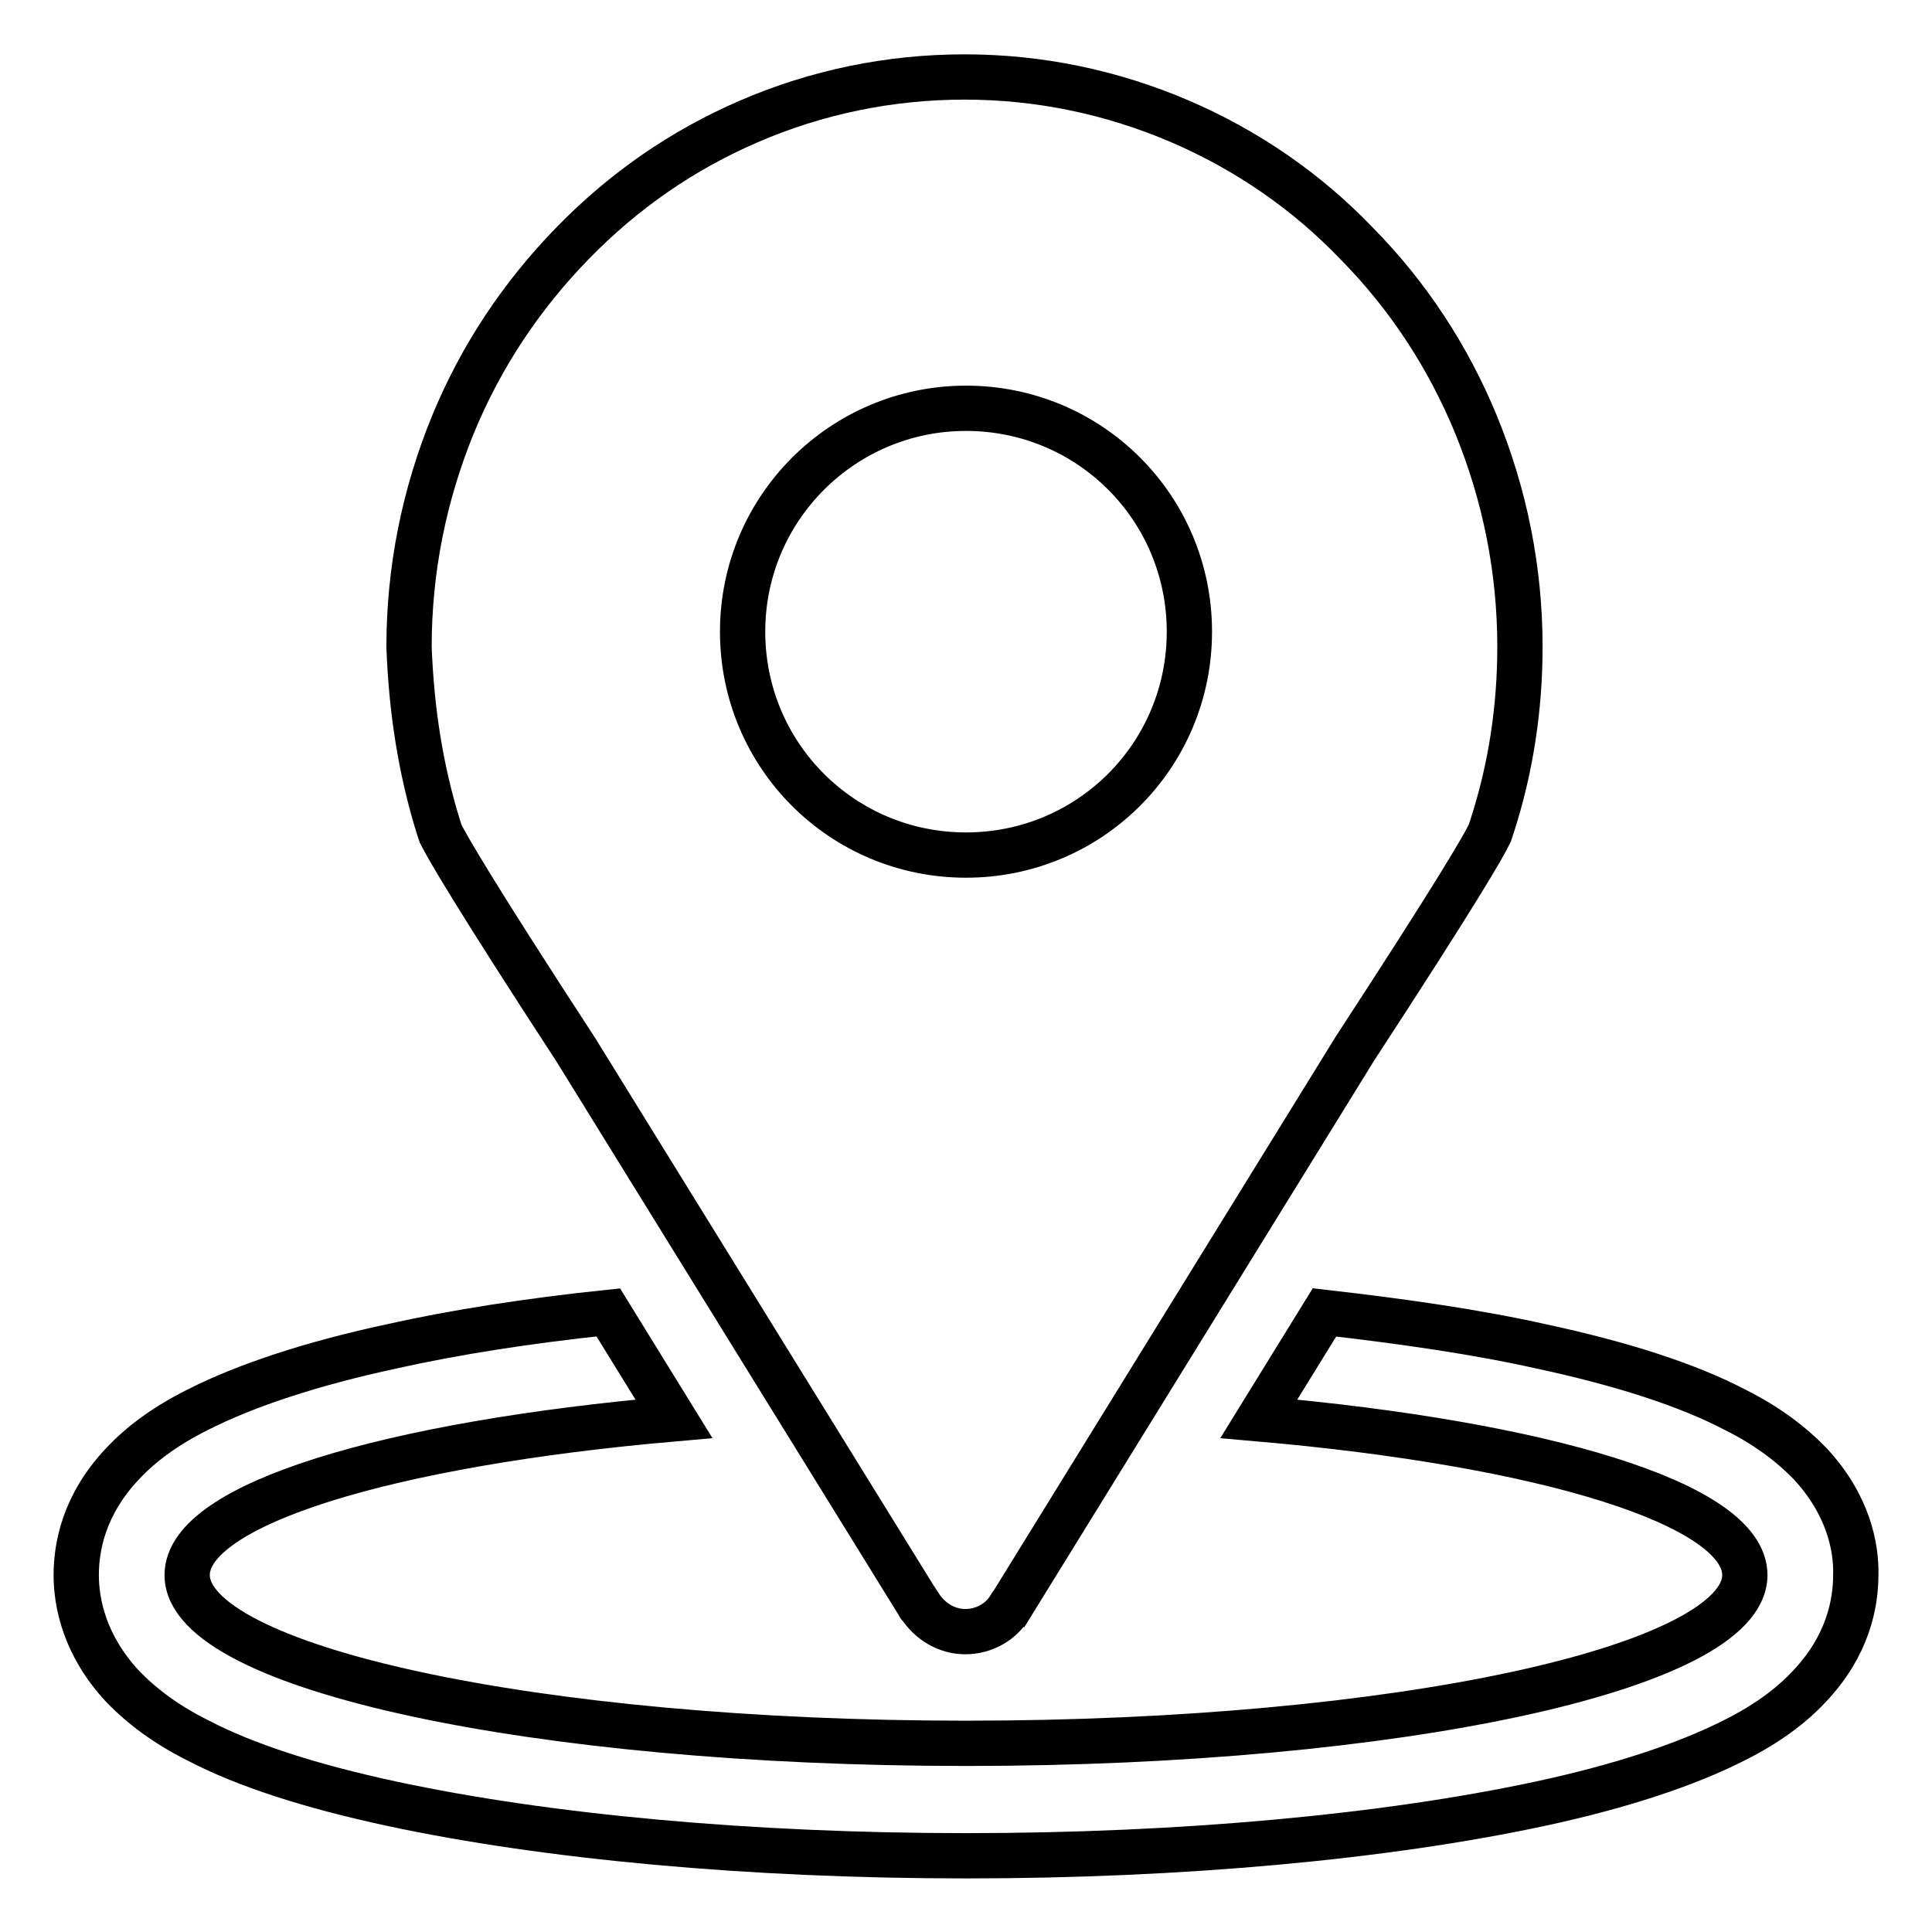
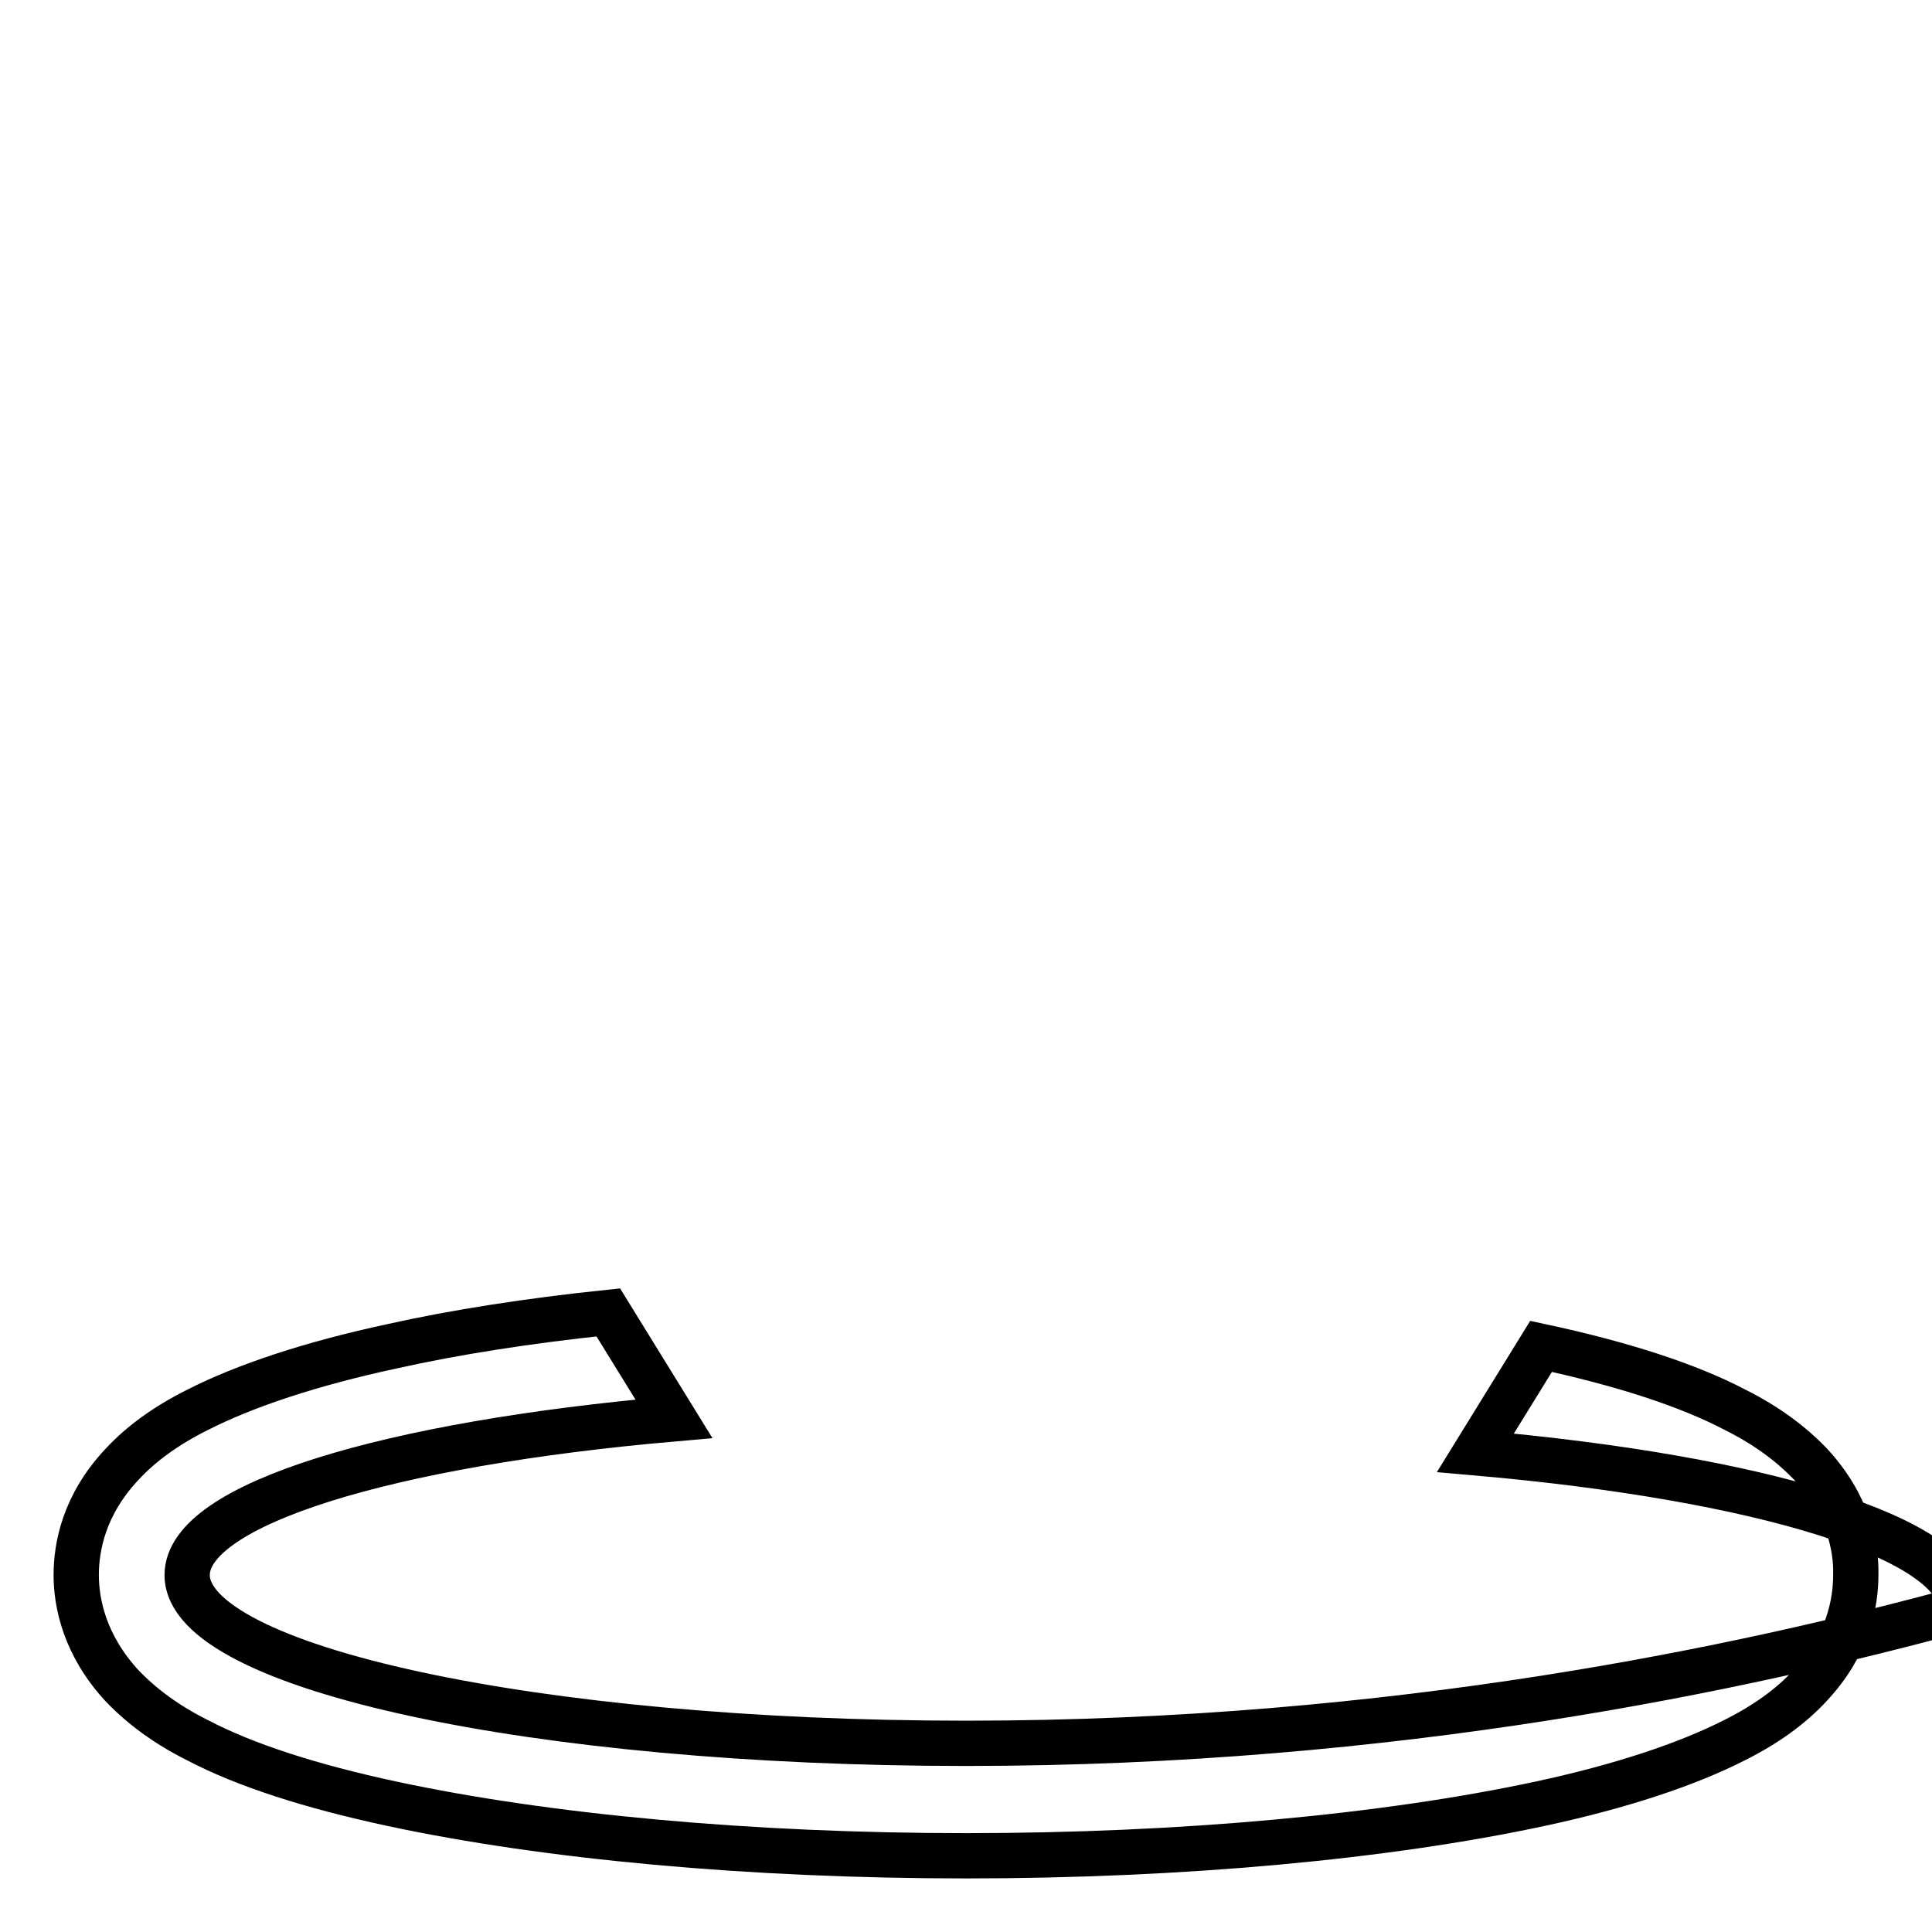
<svg xmlns="http://www.w3.org/2000/svg" version="1.1" x="0px" y="0px" viewBox="0 0 256 256" enable-background="new 0 0 256 256" xml:space="preserve">
  <g>
    <g>
-       <path stroke-width="6" fill-opacity="0" stroke="#000000" d="M58.1,109.6L58.1,109.6c0.1,0.3,0.2,0.6,0.3,0.9c0.8,1.6,4.2,7.6,17.9,28.6l45.5,73.6c0,0,0,0.1,0.1,0.1l0,0c1.3,2,3.5,3.4,6,3.4s4.8-1.3,6-3.4l0,0c0,0,0-0.1,0.1-0.1l45.5-73.7c13.7-21,17.1-26.9,17.9-28.6c0.1-0.3,0.2-0.6,0.3-0.9l0,0c2.5-7.7,3.7-15.7,3.7-23.8c0-10.2-2-20.1-5.8-29.4c-3.7-9-9-17.1-15.8-24c-6.7-7-14.6-12.4-23.4-16.2c-9.1-3.9-18.7-5.9-28.6-5.9c-9.9,0-19.6,2-28.6,5.9c-8.8,3.8-16.6,9.2-23.4,16.2c-6.8,7-12.1,15-15.8,24c-3.8,9.3-5.8,19.2-5.8,29.4C54.5,93.9,55.7,101.9,58.1,109.6L58.1,109.6L58.1,109.6z M128,54.1c16.4,0,29.6,13.2,29.6,29.6c0,16.4-13.2,29.6-29.6,29.6c-16.4,0-29.6-13.2-29.6-29.6C98.4,67.3,111.7,54.1,128,54.1L128,54.1z" />
-       <path stroke-width="6" fill-opacity="0" stroke="#000000" d="M239.9,194c-2.6-2.7-5.8-5.1-10-7.2c-6.3-3.3-15-6.1-25.7-8.4c-8.5-1.9-18.2-3.3-28.7-4.5l-8.7,14.1c37.8,3.3,64.4,11.3,64.4,20.7C231.2,221,185,231,128,231c-57,0-103.2-10-103.2-22.3c0-9.4,26.7-17.4,64.5-20.7l-8.7-14.1c-10.5,1.1-20.2,2.6-28.7,4.5c-10.7,2.3-19.4,5.2-25.7,8.4c-4.2,2.1-7.5,4.5-10,7.2c-5.1,5.4-6.1,11-6.1,14.7c0,3.7,1.1,9.3,6.1,14.7c2.6,2.7,5.8,5.1,10,7.2c6.3,3.3,15,6.1,25.7,8.4c20.5,4.4,47.5,6.9,76.1,6.9c28.6,0,55.6-2.5,76.1-6.9c10.7-2.3,19.4-5.2,25.7-8.4c4.2-2.1,7.5-4.5,10-7.2c5.1-5.4,6.1-11,6.1-14.7C246,205,244.9,199.4,239.9,194L239.9,194z" />
+       <path stroke-width="6" fill-opacity="0" stroke="#000000" d="M239.9,194c-2.6-2.7-5.8-5.1-10-7.2c-6.3-3.3-15-6.1-25.7-8.4l-8.7,14.1c37.8,3.3,64.4,11.3,64.4,20.7C231.2,221,185,231,128,231c-57,0-103.2-10-103.2-22.3c0-9.4,26.7-17.4,64.5-20.7l-8.7-14.1c-10.5,1.1-20.2,2.6-28.7,4.5c-10.7,2.3-19.4,5.2-25.7,8.4c-4.2,2.1-7.5,4.5-10,7.2c-5.1,5.4-6.1,11-6.1,14.7c0,3.7,1.1,9.3,6.1,14.7c2.6,2.7,5.8,5.1,10,7.2c6.3,3.3,15,6.1,25.7,8.4c20.5,4.4,47.5,6.9,76.1,6.9c28.6,0,55.6-2.5,76.1-6.9c10.7-2.3,19.4-5.2,25.7-8.4c4.2-2.1,7.5-4.5,10-7.2c5.1-5.4,6.1-11,6.1-14.7C246,205,244.9,199.4,239.9,194L239.9,194z" />
    </g>
  </g>
</svg>